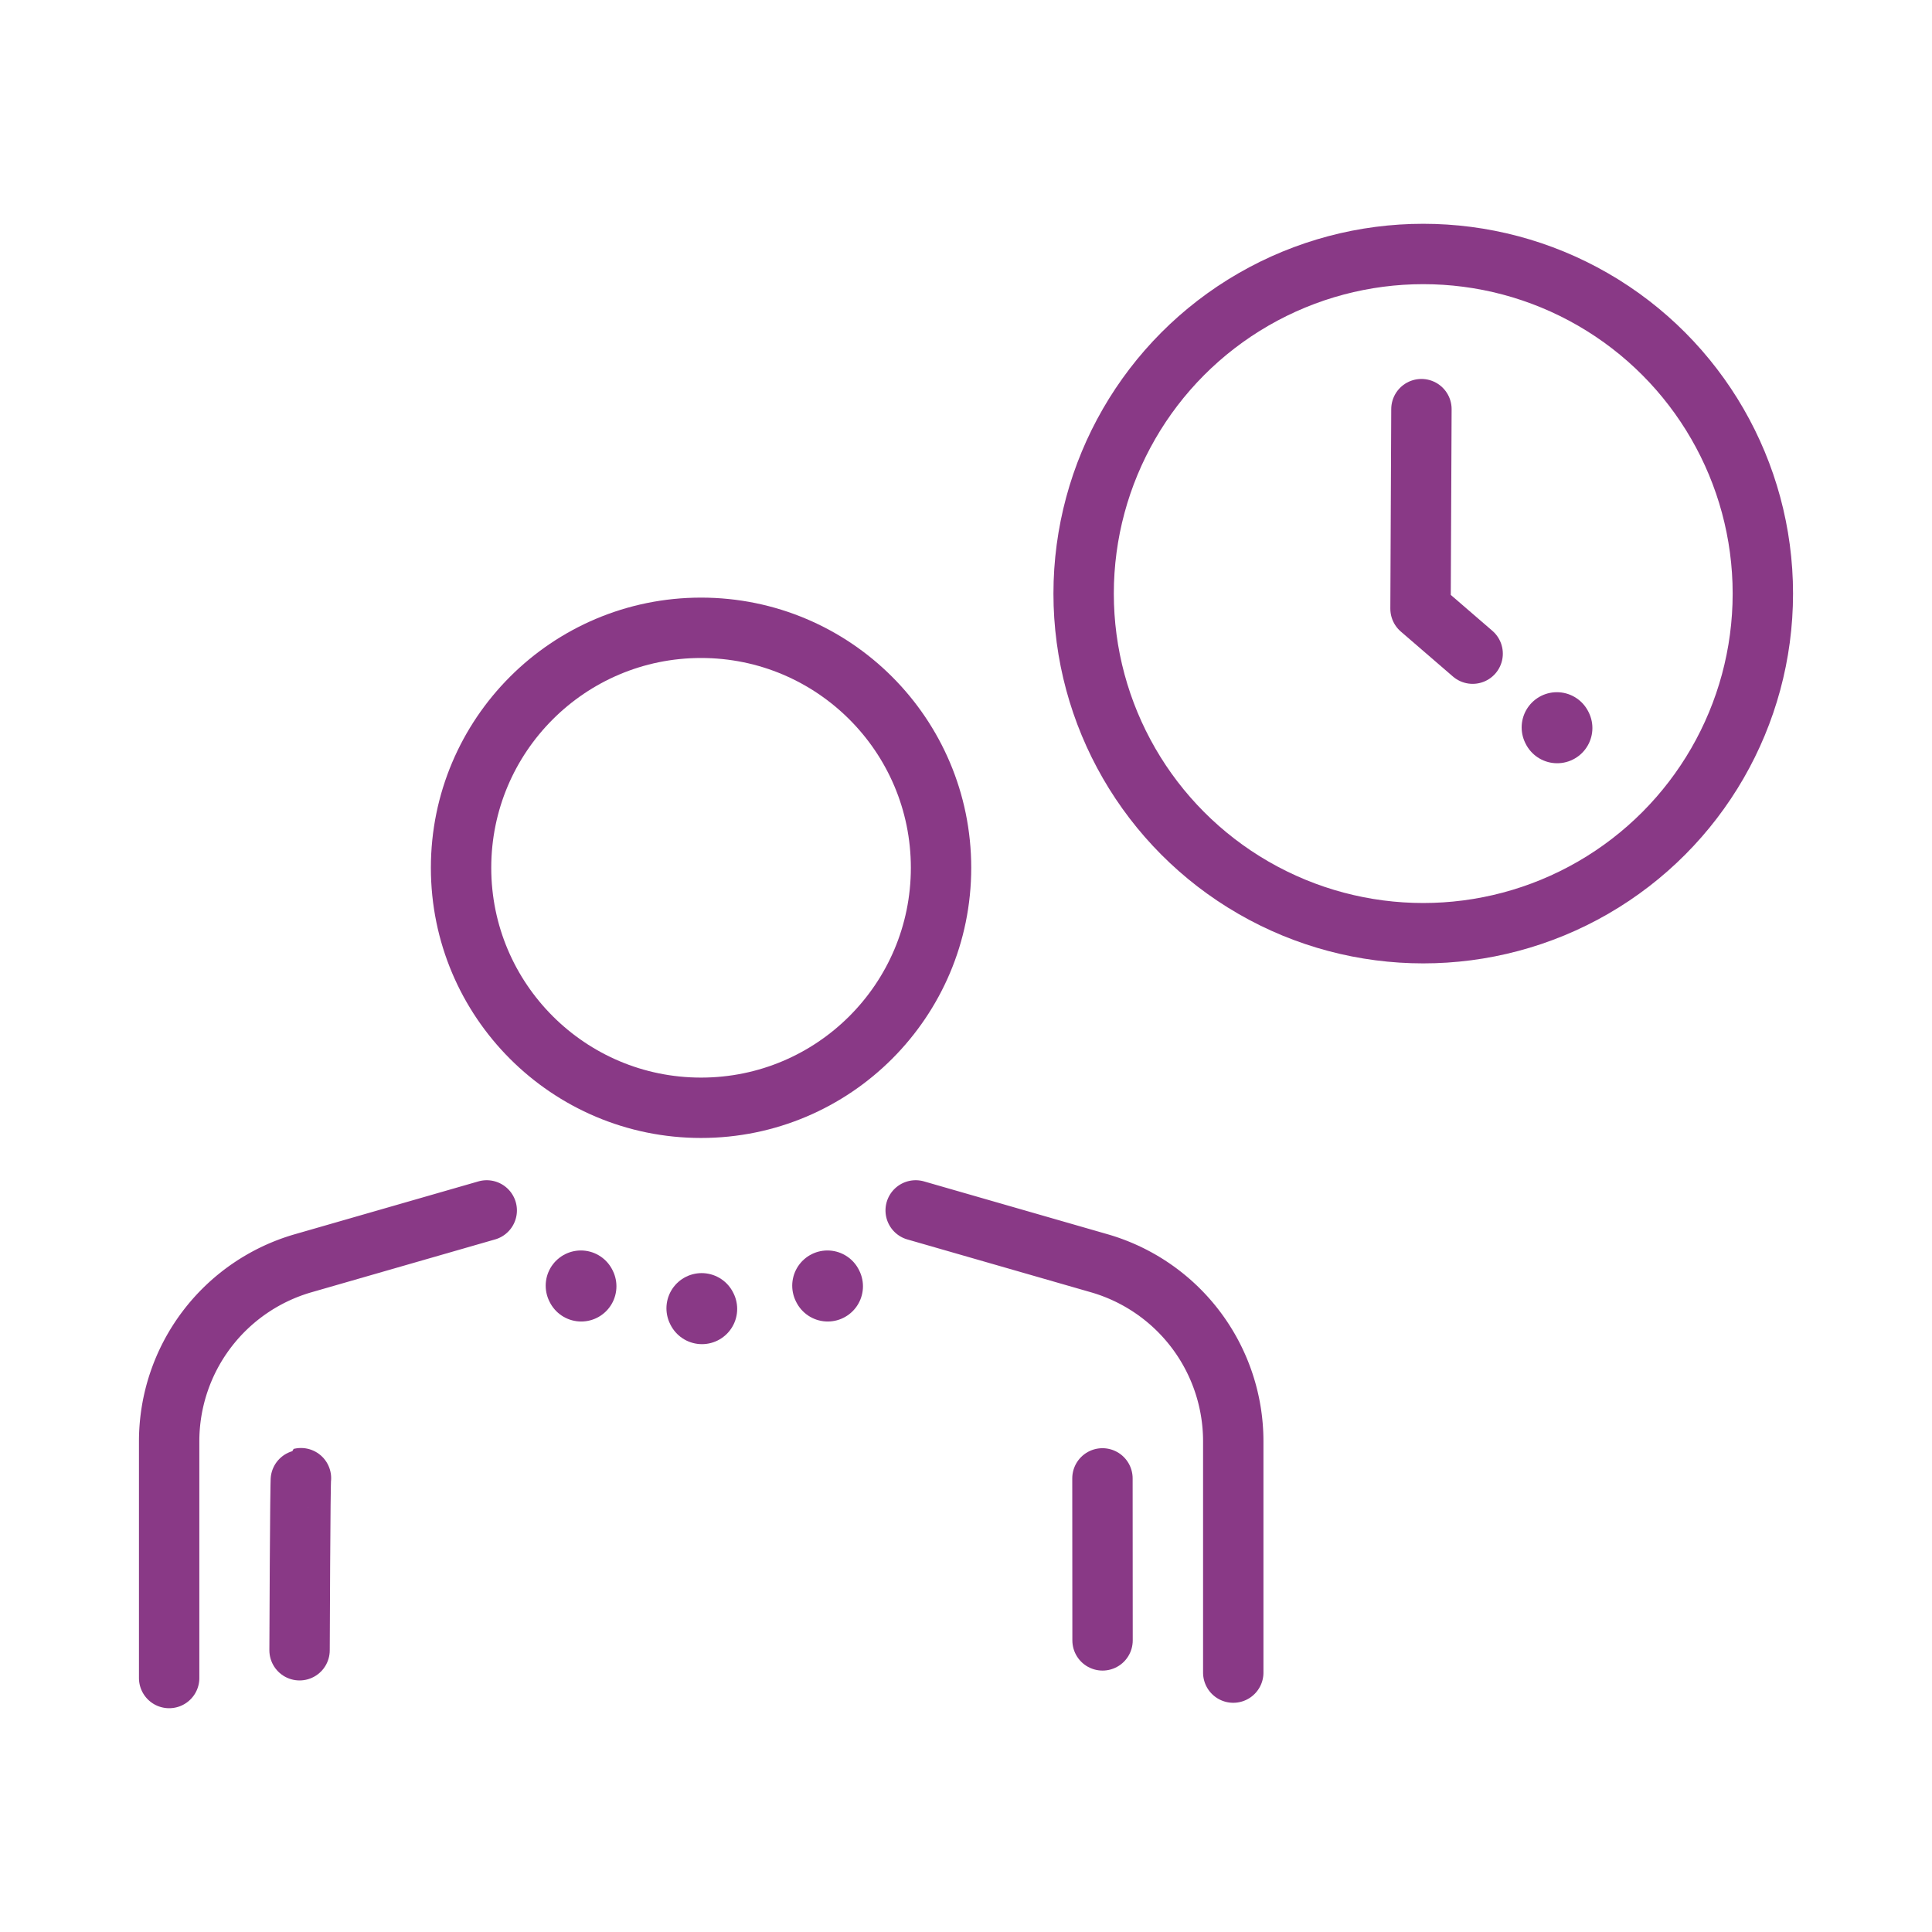
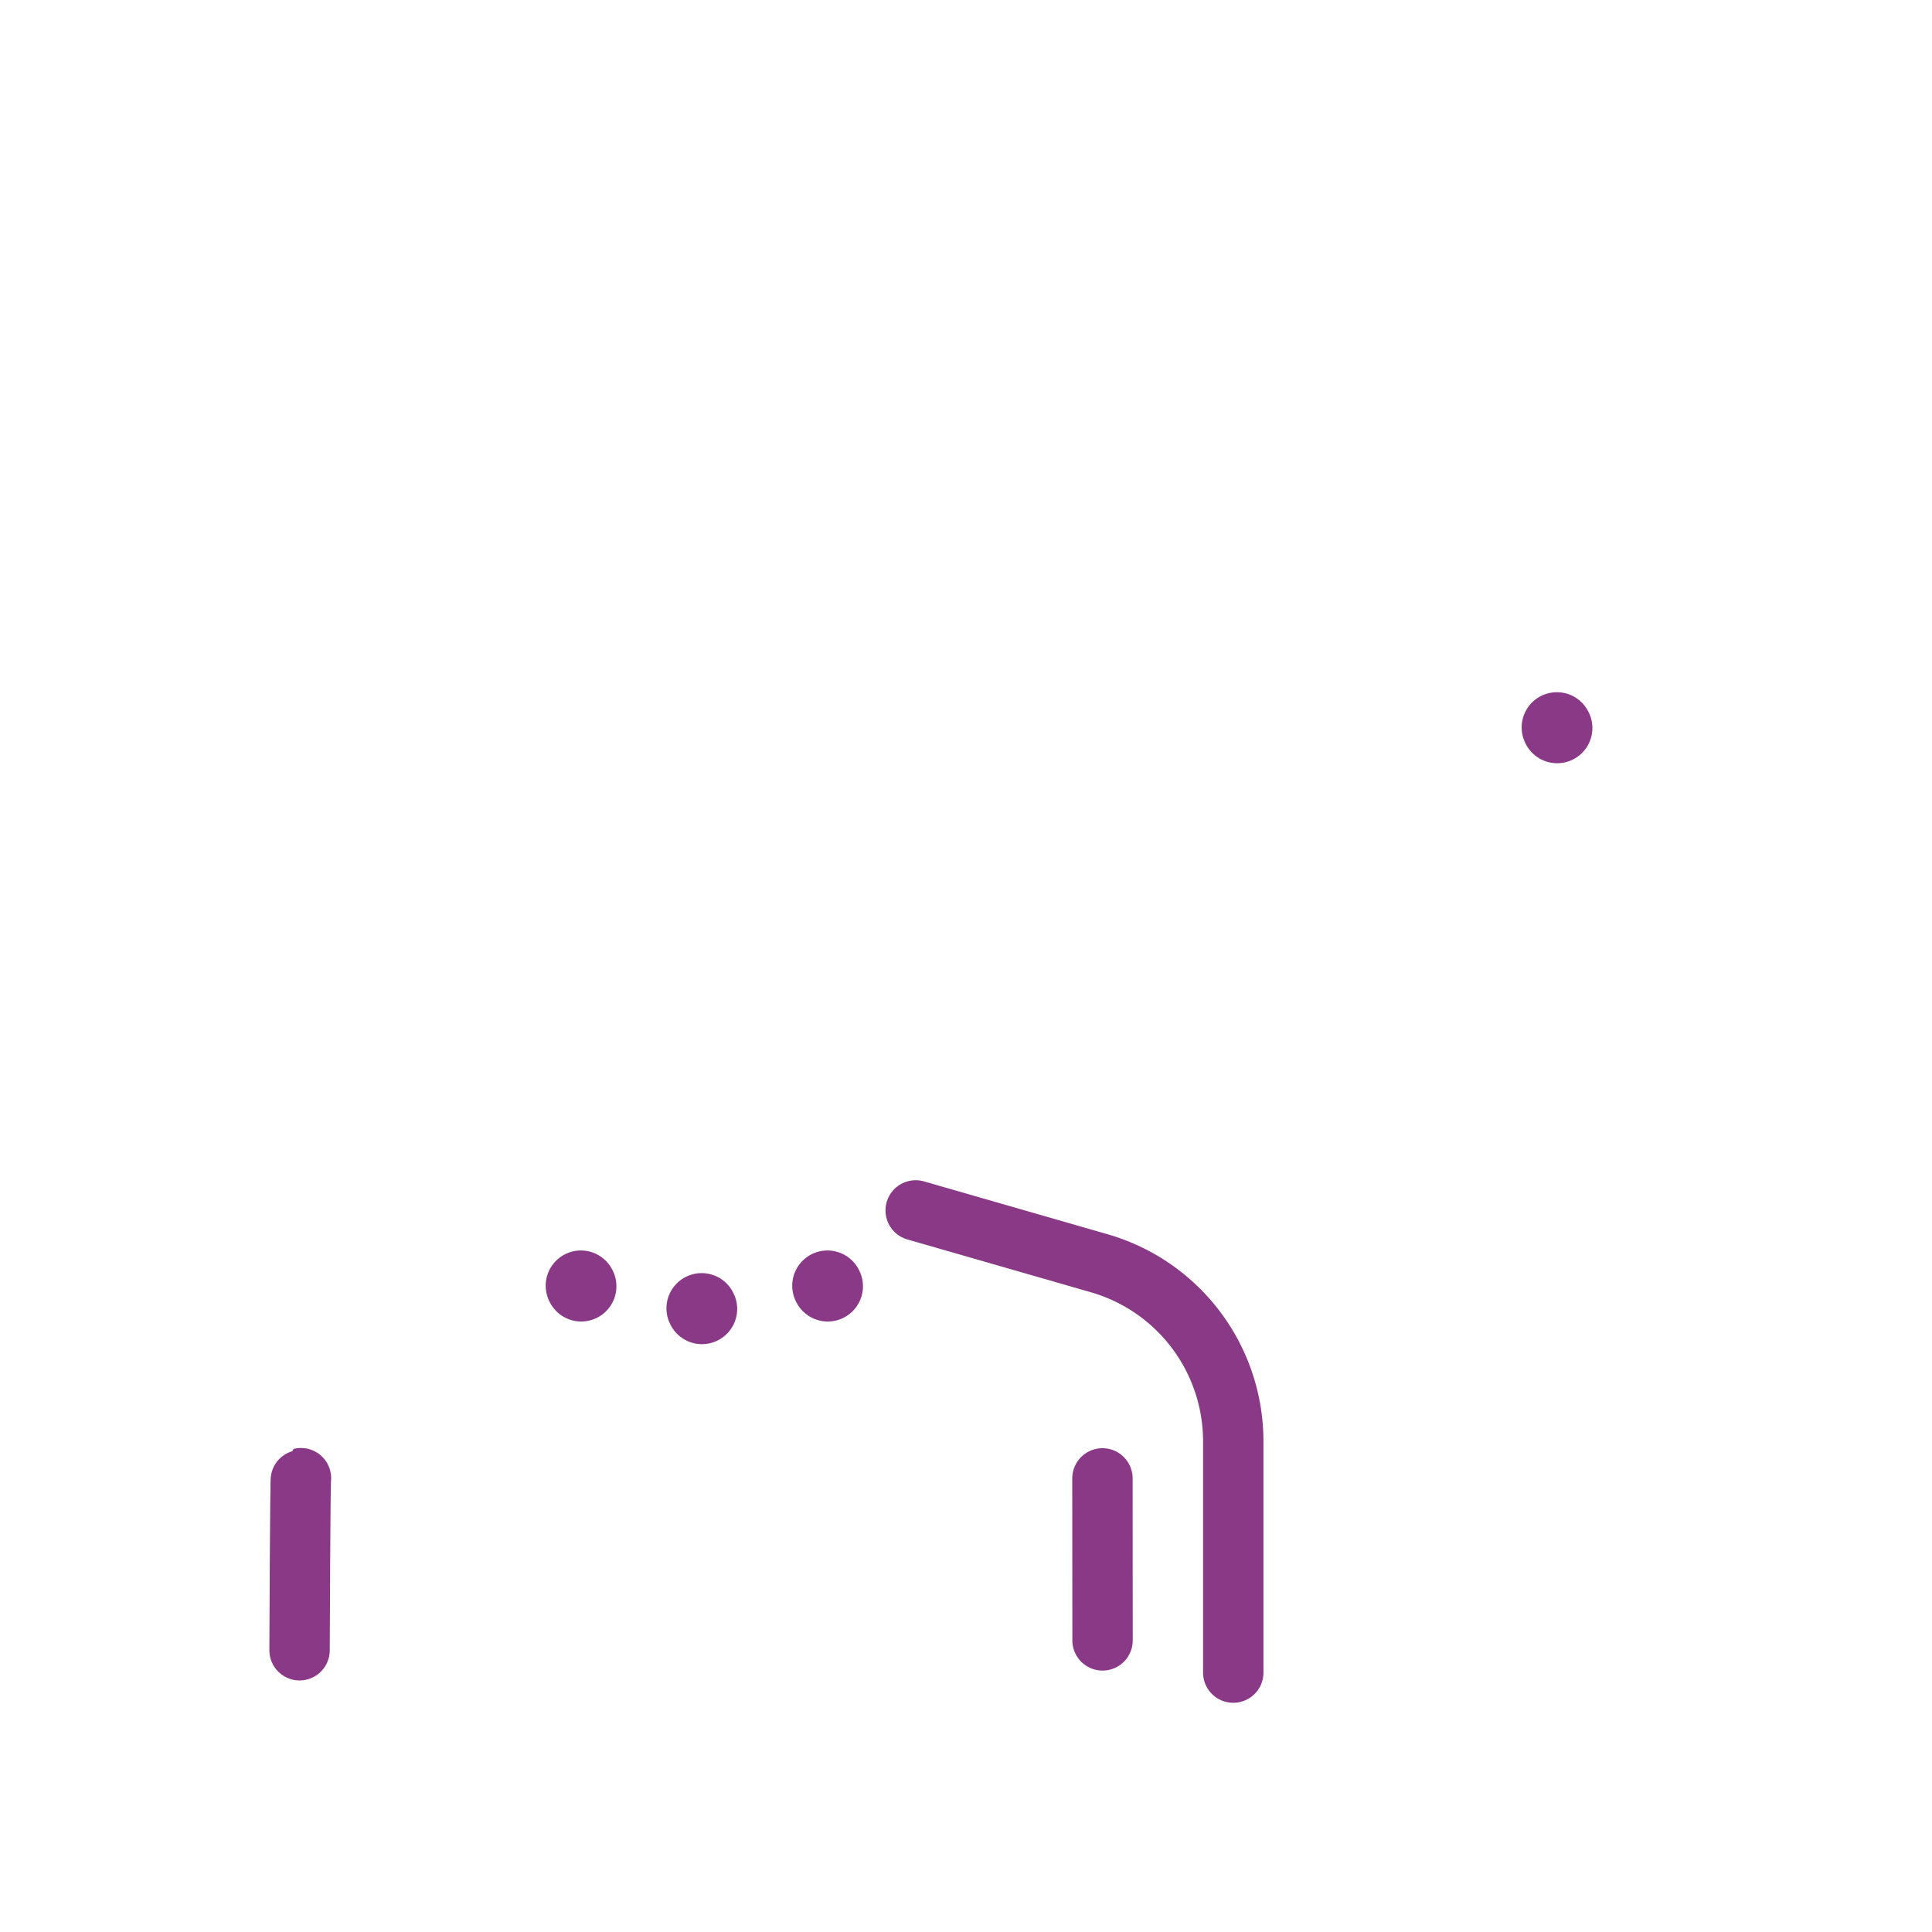
<svg xmlns="http://www.w3.org/2000/svg" width="192" height="192" viewBox="0 0 192 192">
  <line x1="154.75" y1="72.35" x2="154.72" y2="72.29" fill="none" stroke="#893986" stroke-linecap="round" stroke-linejoin="round" stroke-width="7" />
  <line x1="69.76" y1="130.08" x2="69.73" y2="130.02" fill="none" stroke="#893986" stroke-linecap="round" stroke-linejoin="round" stroke-width="7" />
  <line x1="82.26" y1="127.83" x2="82.23" y2="127.77" fill="none" stroke="#893986" stroke-linecap="round" stroke-linejoin="round" stroke-width="7" />
  <line x1="57.76" y1="127.83" x2="57.73" y2="127.77" fill="none" stroke="#893986" stroke-linecap="round" stroke-linejoin="round" stroke-width="7" />
-   <polyline points="141.26 40.66 141.17 60.49 146.35 64.96" fill="none" stroke="#893986" stroke-linecap="round" stroke-linejoin="round" stroke-width="6" />
-   <circle cx="69.67" cy="86.24" r="23.85" fill="none" stroke="#893986" stroke-linecap="round" stroke-linejoin="round" stroke-width="6" />
  <path d="M91,120.29l18.24,5.25a18.42,18.42,0,0,1,13.32,17.68c0,8.51,0,23,0,23" fill="none" stroke="#893986" stroke-linecap="round" stroke-linejoin="round" stroke-width="6" />
-   <path d="M16.81,166.76s0-15,0-23.54a18.42,18.42,0,0,1,13.32-17.68l18.24-5.25" fill="none" stroke="#893986" stroke-linecap="round" stroke-linejoin="round" stroke-width="6" />
  <line x1="109.56" y1="146.92" x2="109.57" y2="163.02" fill="none" stroke="#893986" stroke-linecap="round" stroke-linejoin="round" stroke-width="6" />
  <path d="M29.77,164s.06-17.08.14-17.1" fill="none" stroke="#893986" stroke-linecap="round" stroke-linejoin="round" stroke-width="6" />
-   <circle cx="141.44" cy="58.99" r="33.75" fill="none" stroke="#893986" stroke-linecap="round" stroke-linejoin="round" stroke-width="6" />
</svg>